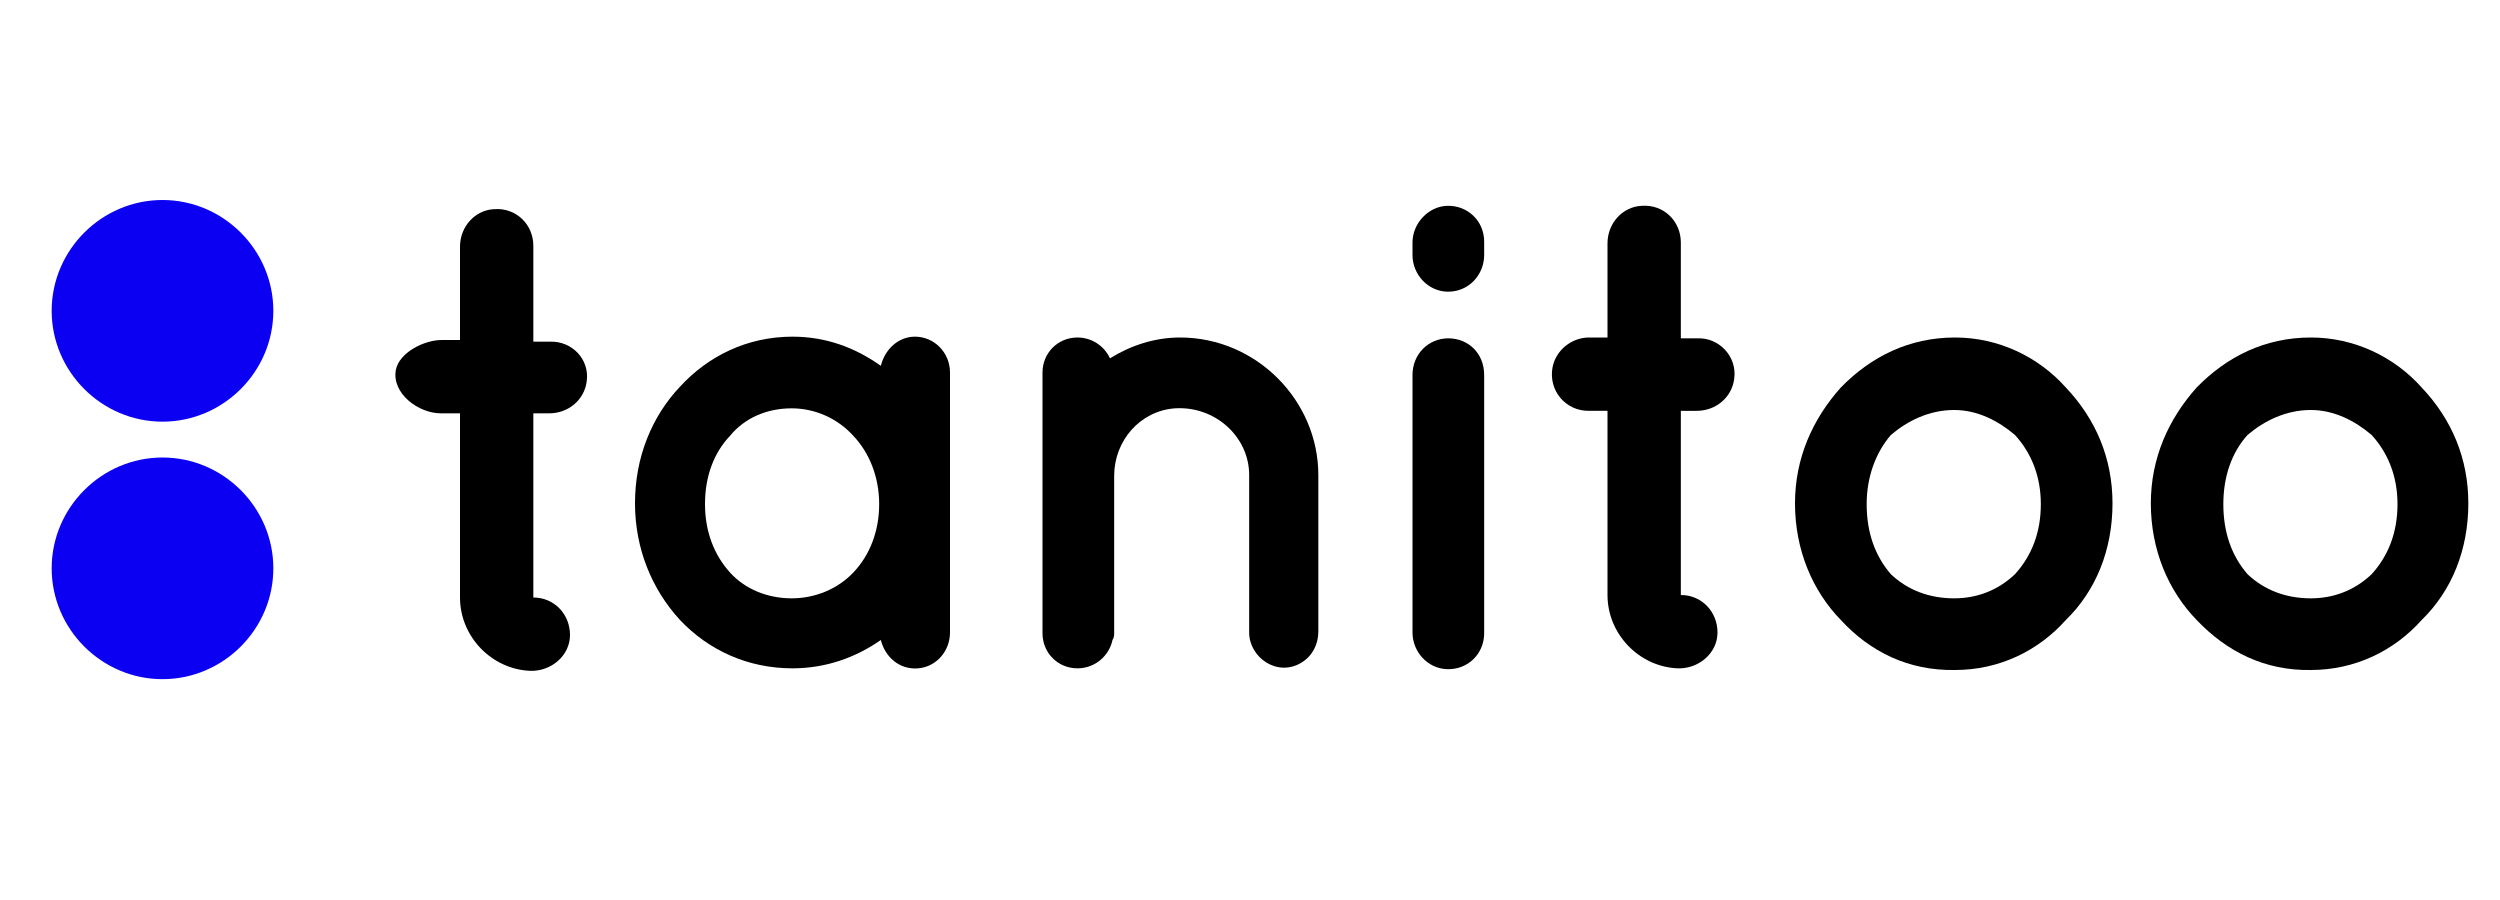
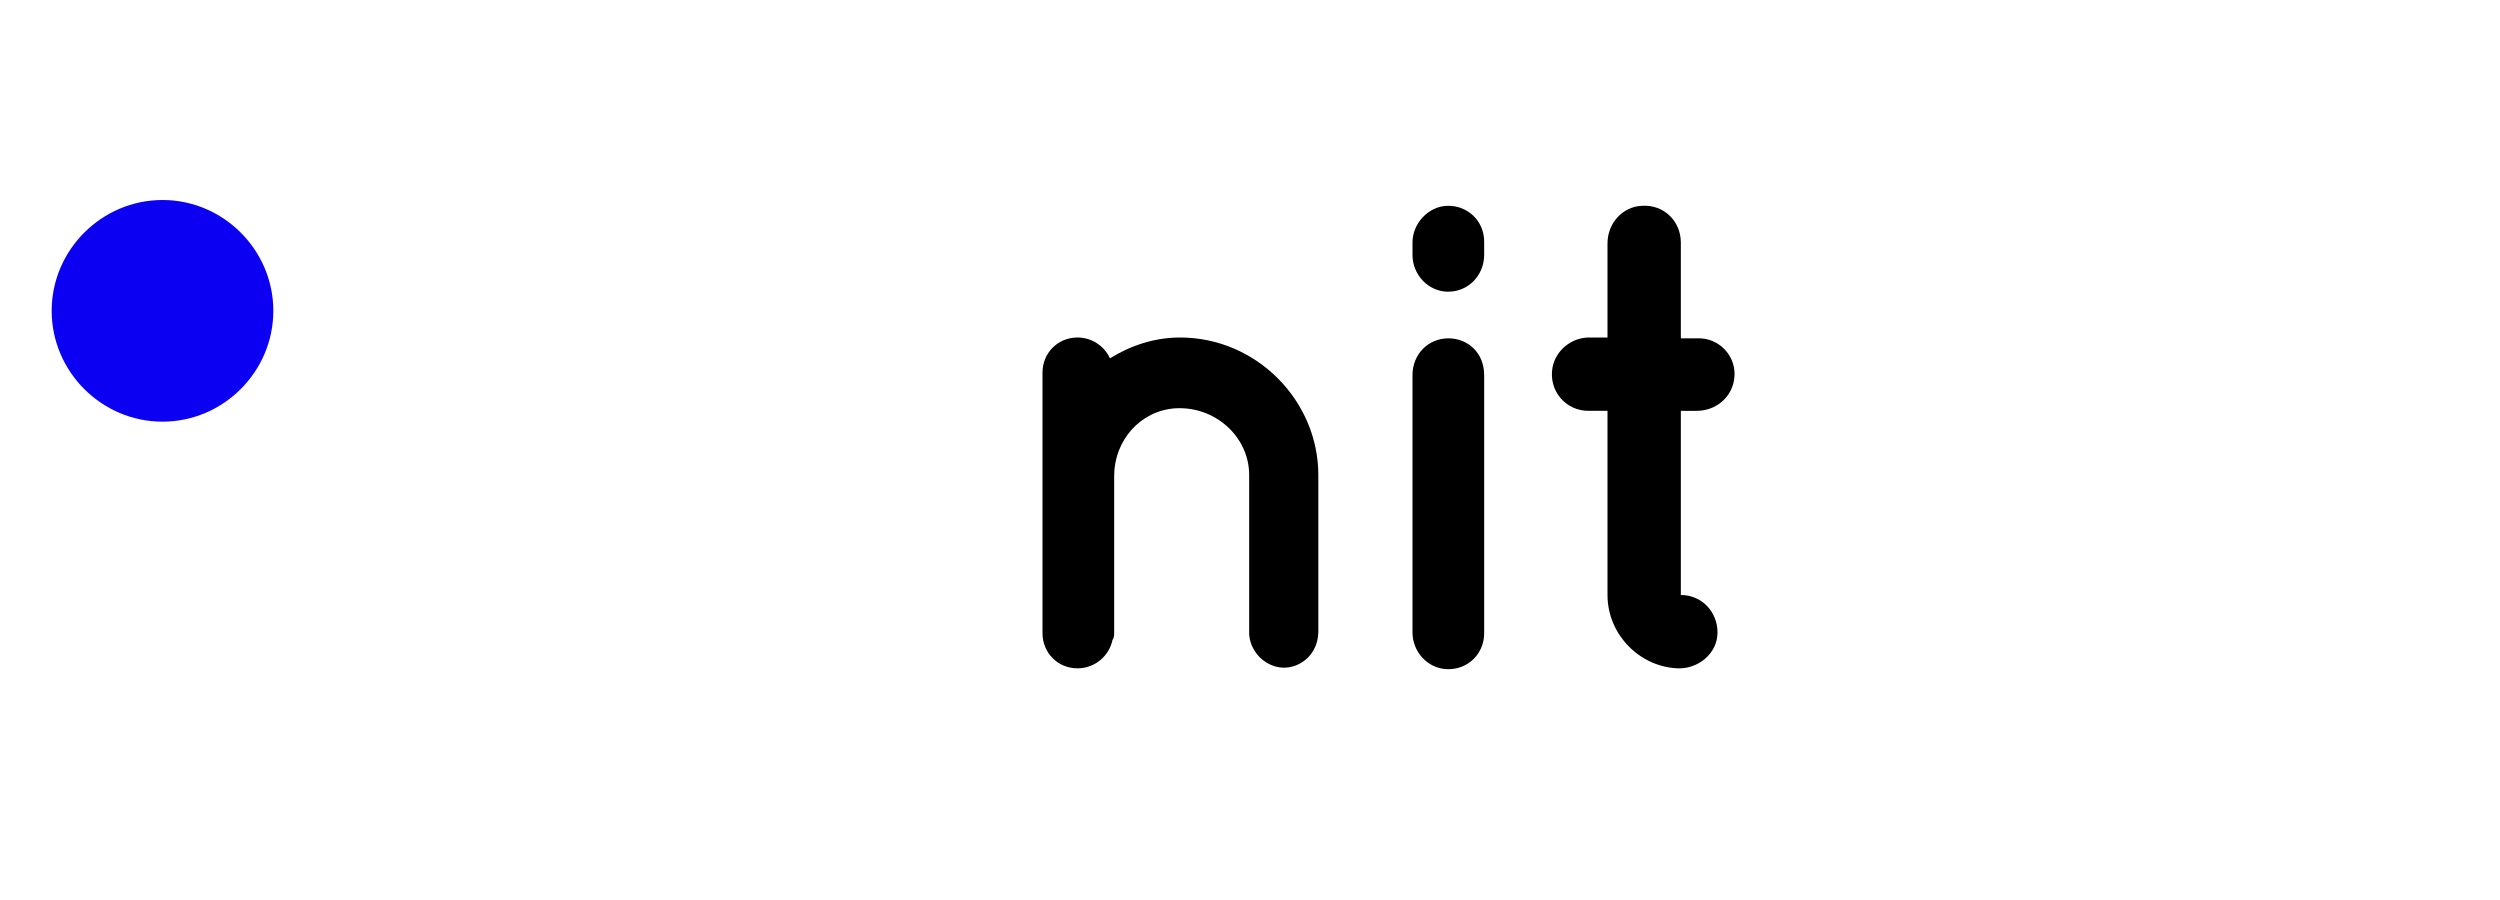
<svg xmlns="http://www.w3.org/2000/svg" version="1.1" id="Layer_1" x="0px" y="0px" viewBox="0 0 300 108" enable-background="new 0 0 300 108" xml:space="preserve">
  <g>
-     <path d="M70.4,45.8c-0.3,2.2-2.2,3.8-4.5,3.8H64v22.1c2.5,0,4.4,2,4.4,4.5c0,2.5-2.3,4.4-4.8,4.3c-4.6-0.2-8.4-4.1-8.4-8.8V49.6   h-2.3c-2.7,0-5.9-2.4-5.4-5.2c0.4-2.1,3.4-3.6,5.5-3.6h2.2V29.6c0-2.4,1.8-4.4,4.1-4.5c2.6-0.2,4.7,1.8,4.7,4.4v11.5h2   C68.6,40.9,70.8,43.1,70.4,45.8z" />
-     <path d="M114,60.5v15.4c0,2.2-1.6,4.1-3.8,4.3c-2.3,0.2-4-1.4-4.5-3.4c-3,2.1-6.6,3.4-10.6,3.4c-5.4,0-10.1-2.2-13.5-5.8   c-3.4-3.7-5.4-8.6-5.4-14c0-5.5,2-10.4,5.4-14c3.4-3.7,8.1-6,13.5-6c4,0,7.5,1.3,10.6,3.5c0.5-2,2.1-3.5,4.1-3.5   c2.3,0,4.2,1.9,4.2,4.3V60.5z M105.5,60.5c0-3.3-1.2-6.2-3.1-8.2c-1.9-2.1-4.6-3.3-7.4-3.3c-2.9,0-5.6,1.1-7.4,3.3   c-1.9,2-3,4.8-3,8.2c0,3.3,1.1,6.1,3,8.2c1.8,2,4.5,3.1,7.4,3.1c2.8,0,5.5-1.1,7.4-3.1C104.4,66.6,105.5,63.7,105.5,60.5z" />
    <path d="M158.2,57v18.8c0,1.5-0.7,2.9-2,3.7c-2.9,1.8-6.3-0.6-6.3-3.6V57c0-4.6-4.1-8.3-8.9-8c-4.2,0.3-7.3,3.9-7.3,8.1V76   c0,0.2,0,0.5-0.2,0.8c-0.4,1.9-2.1,3.4-4.2,3.4c-2.4,0-4.2-1.9-4.2-4.2V57V44.7c0-2.3,1.8-4.2,4.2-4.2c1.7,0,3.2,1,3.9,2.5   c2.4-1.5,5.3-2.5,8.4-2.5C150.8,40.5,158.2,48.1,158.2,57z" />
    <path d="M178.1,30.6c0,2.4-1.9,4.5-4.5,4.4c-2.3-0.1-4.1-2.1-4.1-4.4v-1.5c0-2.3,1.9-4.3,4.1-4.4c2.5-0.1,4.5,1.8,4.5,4.3V30.6z    M178.1,45v31c0,2.4-1.9,4.4-4.5,4.3c-2.3-0.1-4.1-2.1-4.1-4.4V45c0-2.5,1.9-4.4,4.3-4.4C176.2,40.6,178.1,42.4,178.1,45z" />
    <path d="M208.1,45.5c-0.3,2.2-2.2,3.8-4.5,3.8h-1.9v22.1c2.5,0,4.4,2,4.4,4.5c0,2.5-2.3,4.4-4.8,4.3c-4.6-0.2-8.4-4.1-8.4-8.8V49.3   h-2.3c-2.7,0-4.8-2.4-4.3-5.2c0.4-2.1,2.3-3.6,4.4-3.6h2.2V29.2c0-2.4,1.8-4.4,4.1-4.5c2.6-0.2,4.7,1.8,4.7,4.4v11.5h2   C206.3,40.5,208.5,42.8,208.1,45.5z" />
-     <path d="M220.9,74.4c-3.4-3.5-5.5-8.4-5.5-14c0-5.4,2.1-10.1,5.5-13.9c3.6-3.7,8.2-6,13.7-6c5.2,0,10,2.3,13.3,6   c3.6,3.8,5.6,8.5,5.6,13.9c0,5.6-2,10.5-5.6,14c-3.3,3.7-8,6-13.3,6C229,80.5,224.4,78.2,220.9,74.4z M224,60.5   c0,3.4,1,6.2,2.9,8.4c2,1.9,4.6,2.9,7.6,2.9c2.8,0,5.3-1,7.3-2.9c2-2.2,3.1-5,3.1-8.4c0-3.3-1.1-6.1-3.1-8.3c-2-1.7-4.5-3-7.3-3   c-3,0-5.6,1.3-7.6,3C225.1,54.3,224,57.2,224,60.5z" />
-     <path d="M263.6,74.4c-3.4-3.5-5.5-8.4-5.5-14c0-5.4,2.1-10.1,5.5-13.9c3.6-3.7,8.2-6,13.7-6c5.2,0,10,2.3,13.3,6   c3.6,3.8,5.6,8.5,5.6,13.9c0,5.6-2,10.5-5.6,14c-3.3,3.7-8,6-13.3,6C271.8,80.5,267.2,78.2,263.6,74.4z M266.8,60.5   c0,3.4,1,6.2,2.9,8.4c2,1.9,4.6,2.9,7.6,2.9c2.8,0,5.3-1,7.3-2.9c2-2.2,3.1-5,3.1-8.4c0-3.3-1.1-6.1-3.1-8.3c-2-1.7-4.5-3-7.3-3   c-3,0-5.6,1.3-7.6,3C267.8,54.3,266.8,57.2,266.8,60.5z" />
  </g>
  <g>
    <g>
-       <path fill="#0B00F2" d="M19.5,54.9c-7.3,0-13.3,6-13.3,13.3s6,13.3,13.3,13.3s13.3-6,13.3-13.3S26.8,54.9,19.5,54.9z" />
-     </g>
+       </g>
  </g>
  <g>
    <g>
      <path fill="#0B00F2" d="M19.5,24c-7.3,0-13.3,6-13.3,13.3s6,13.3,13.3,13.3s13.3-6,13.3-13.3S26.8,24,19.5,24z" />
    </g>
  </g>
</svg>